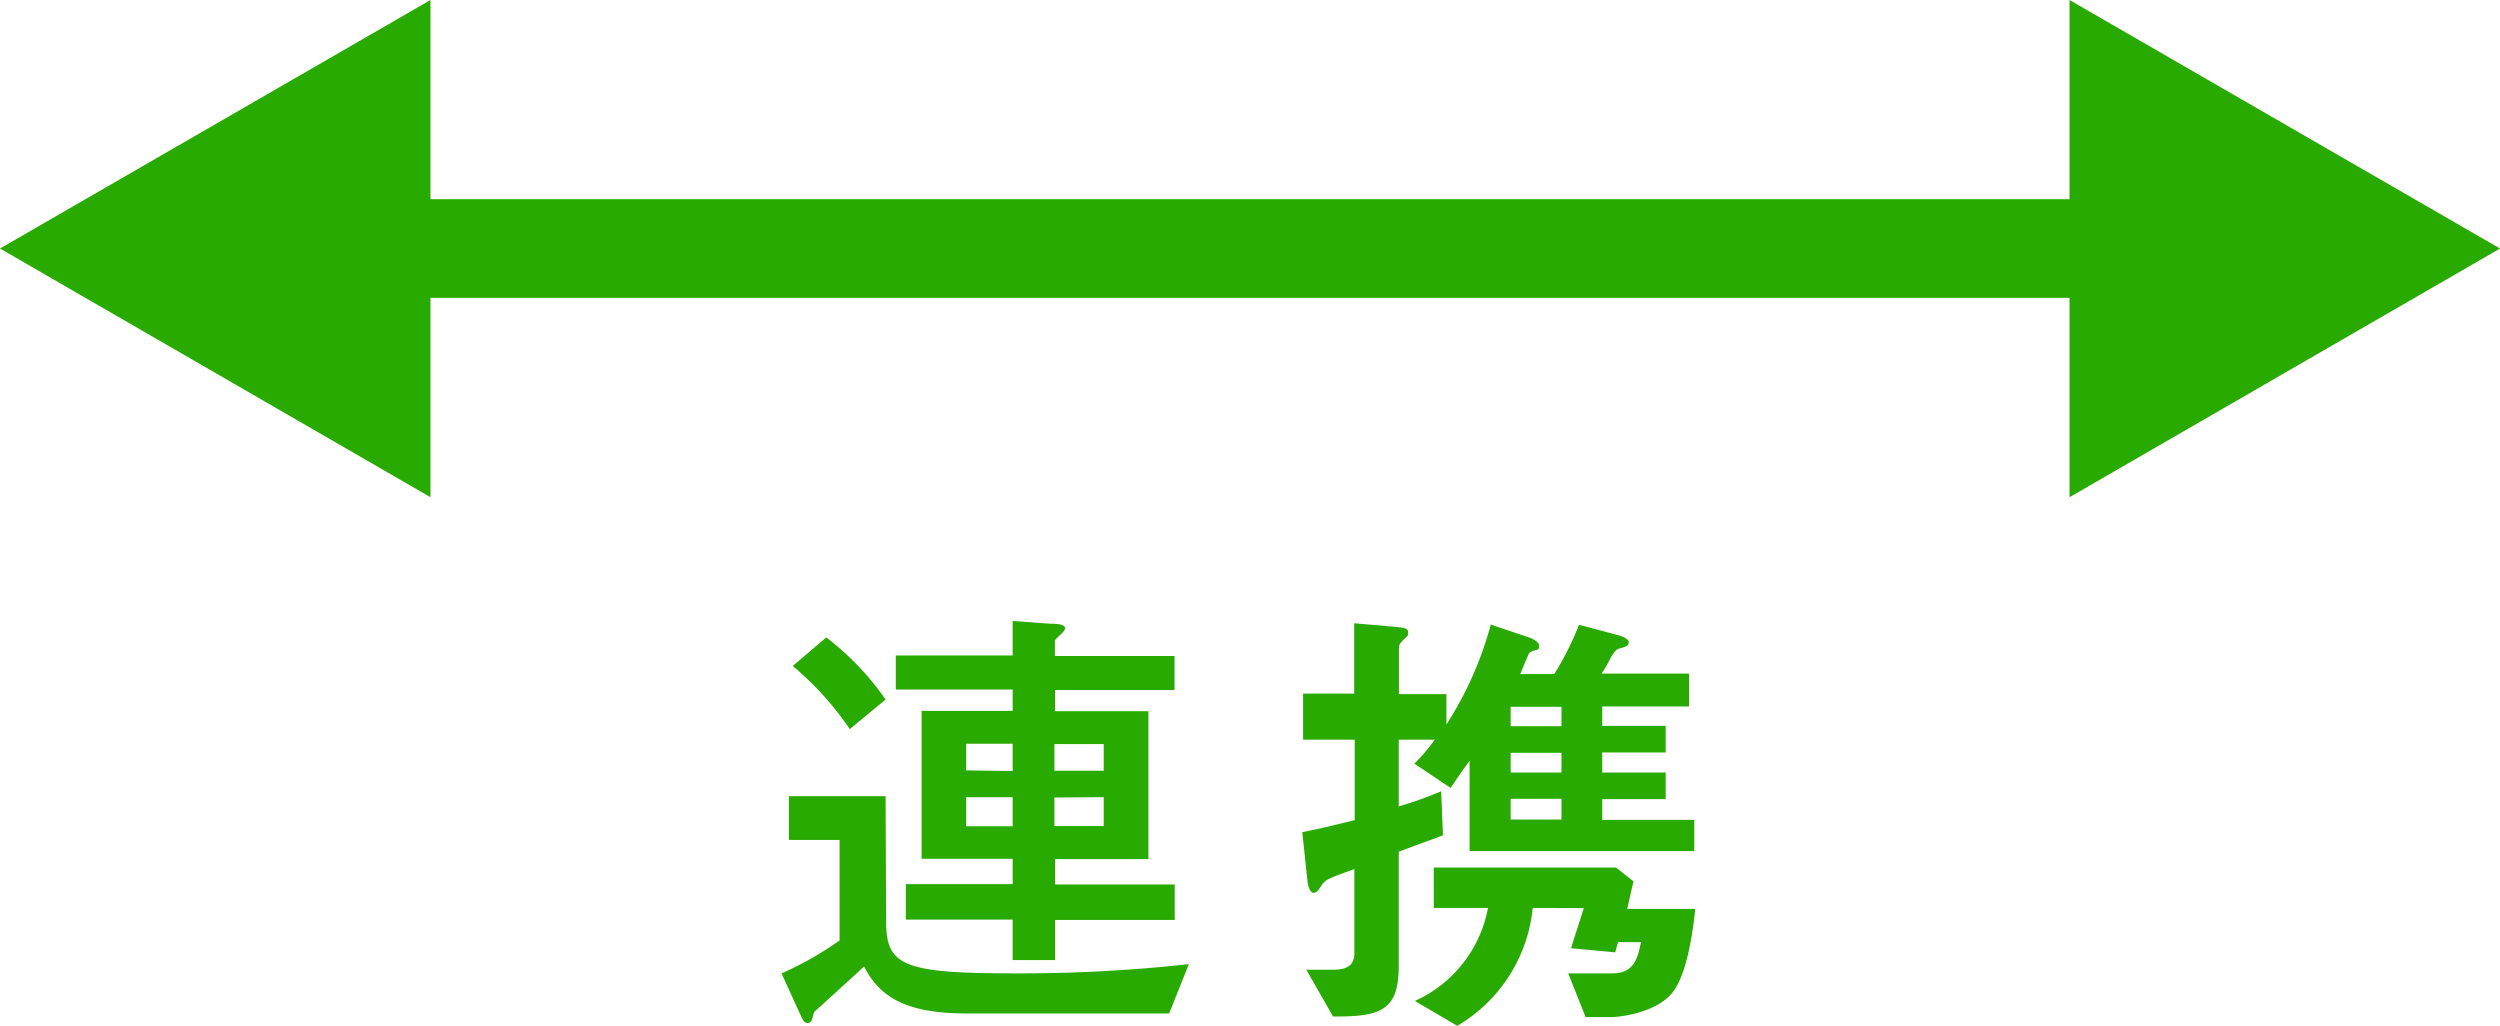
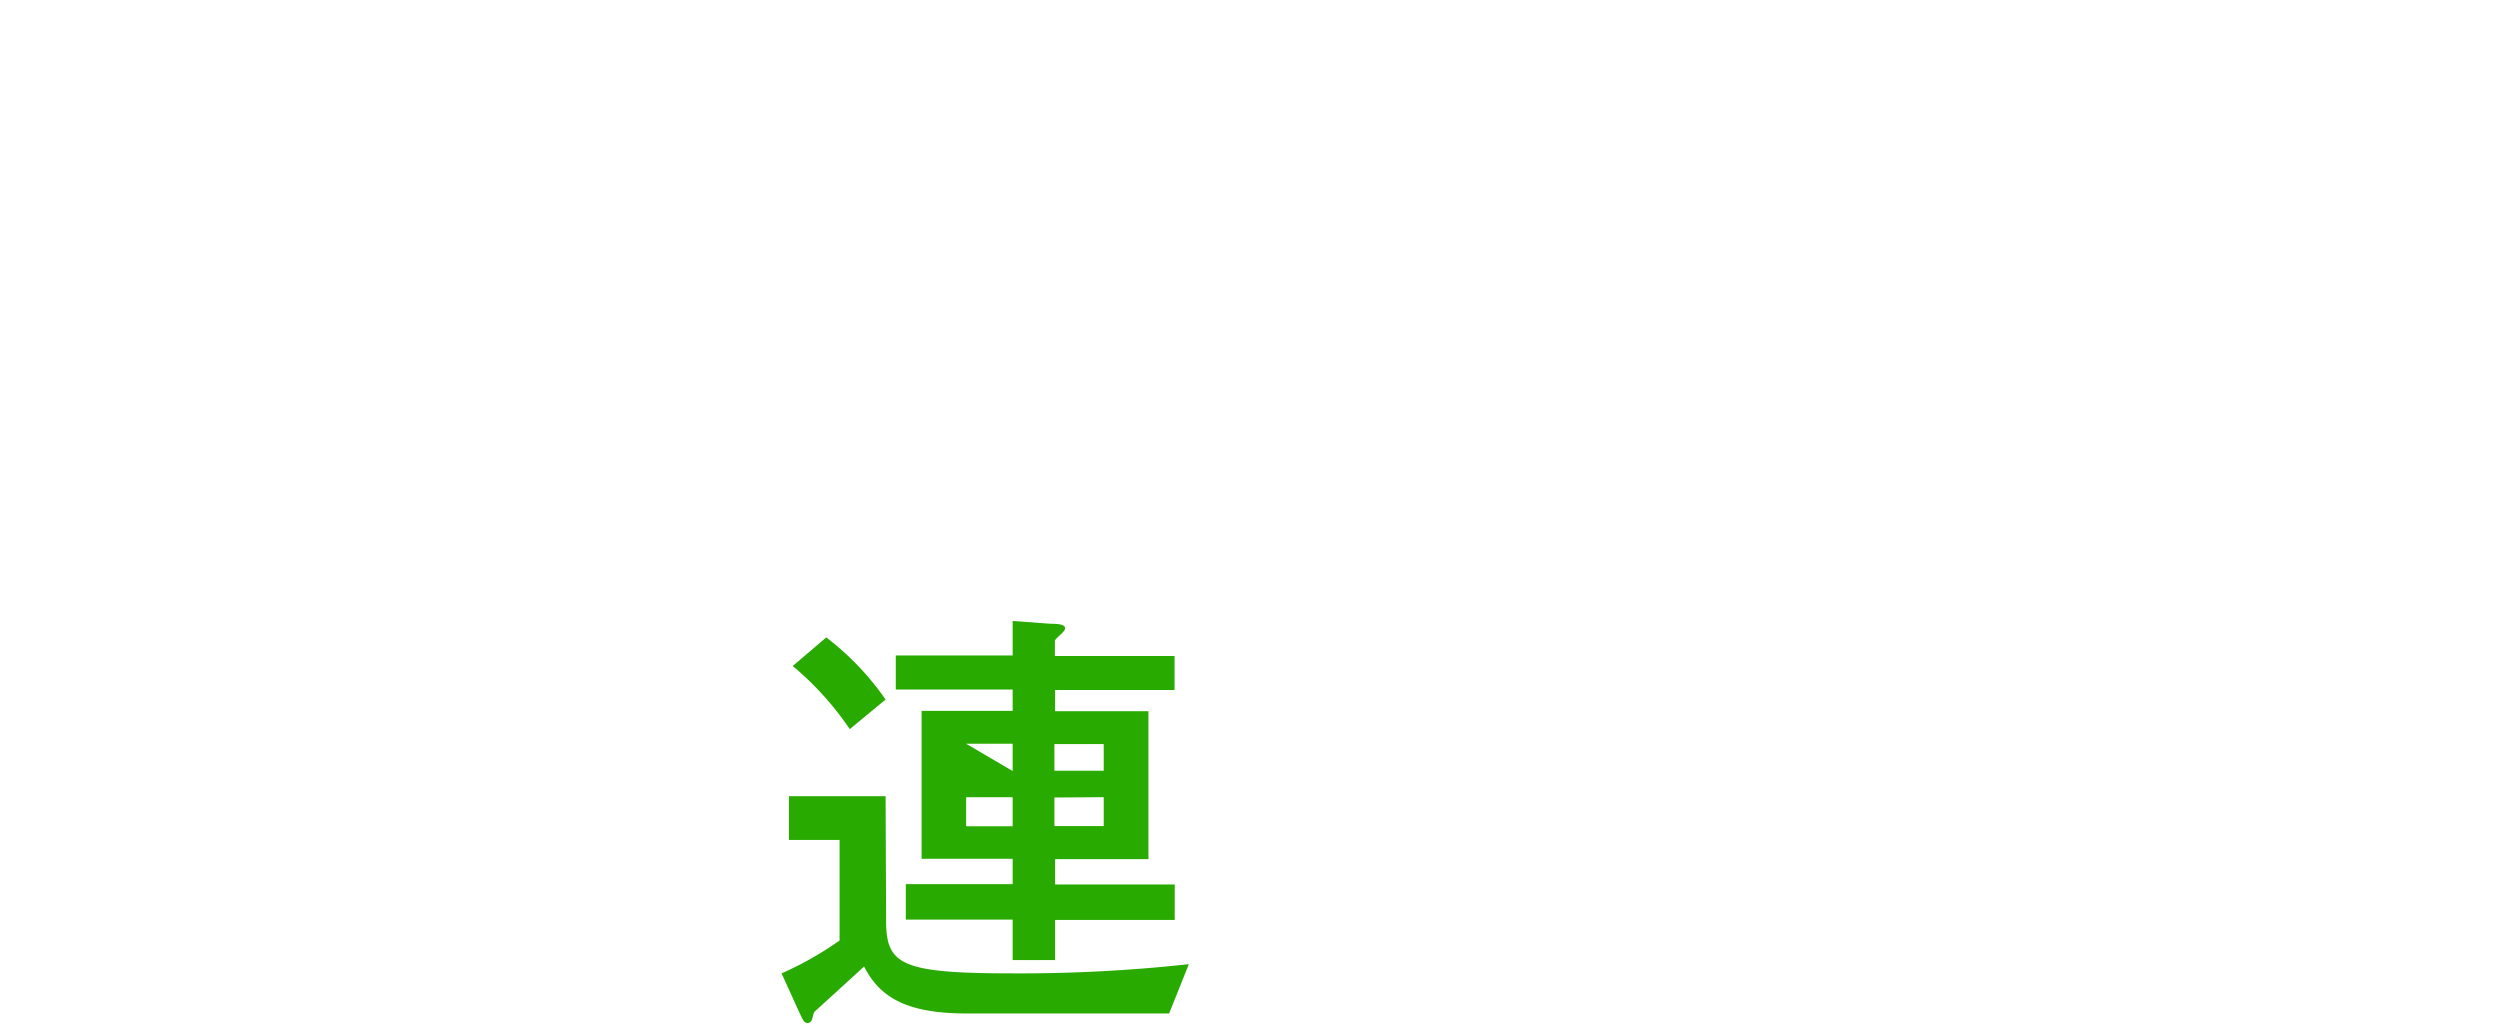
<svg xmlns="http://www.w3.org/2000/svg" viewBox="0 0 152.1 62.42">
  <defs>
    <style>.cls-1{fill:none;stroke:#28aa00;stroke-miterlimit:10;stroke-width:6px;}.cls-2{fill:#28aa00;}</style>
  </defs>
  <title>about_Cooperation02</title>
  <g id="レイヤー_2" data-name="レイヤー 2">
    <g id="デザインW960">
-       <line class="cls-1" x1="14.09" y1="15.12" x2="134.64" y2="15.12" />
-       <polygon class="cls-2" points="0 15.12 26.19 30.25 26.19 0 0 15.12" />
-       <polygon class="cls-2" points="152.1 15.12 125.91 0 125.91 30.25 152.1 15.12" />
-       <path class="cls-2" d="M53.91,56c0,2.72.92,3.22,7.78,3.22a94.3,94.3,0,0,0,10.64-.56l-1.2,3H58.81c-3.78,0-5.32-1.06-6.24-2.86-.48.45-2.91,2.66-3,2.74s-.14.48-.2.56a.29.29,0,0,1-.22.14c-.22,0-.28-.14-.48-.56l-1.12-2.46a20.3,20.3,0,0,0,3.53-2V51.1H48V48.44h5.88ZM50.27,38.78a16.84,16.84,0,0,1,3.61,3.78L51.7,44.36a18.51,18.51,0,0,0-3.47-3.84Zm11.34-1,2.32.17c.53,0,.87.06.87.28s-.62.62-.62.76v.92h7.28v2.07H64.19v1.29h5.68v9H64.19v1.54h7.28v2.16H64.19v2.44H61.61V55.95h-6.5V53.79h6.5V52.25H56.07v-9h5.54V41.95H54.5V39.88h7.11Zm0,9.13V45.25H58.78v1.62Zm-2.83,3.36h2.83V48.5H58.78Zm8.37-5h-3v1.62h3Zm-3,3.25v1.74h3V48.5Z" />
-       <path class="cls-2" d="M87.79,50.82c-.87.34-1,.36-2.69,1v6.94c0,2.72-1.09,3.11-4,3.08L79.48,59h1.6c.73,0,1.32-.17,1.32-1V52.87c-1.6.59-1.77.64-2,1s-.31.45-.5.45-.34-.45-.36-.78l-.31-2.91c.56-.11,1.37-.28,3.19-.73V45H79.28v-2.8h3.11V37.92l2.55.22c.5.06.73.08.73.34s-.06.2-.39.56c-.17.17-.17.28-.17.56v2.63H88v1.85A21.64,21.64,0,0,0,90.7,38l2.32.78c.22.08.62.25.62.53s-.17.2-.42.31-.2.17-.31.39-.34.84-.42,1h2.07a18.34,18.34,0,0,0,1.51-3l2.32.62c.25.06.7.22.7.45s-.22.28-.62.39c-.2.06-.42.45-.5.59a6.82,6.82,0,0,1-.53.92h5.32v2H97.48v1.18h3.86v1.62H97.48V47h3.86v1.62H97.48v1.26h5.6v1.9H89.41V46.29c-.2.25-1,1.4-1.15,1.65l-2.21-1.48A10.53,10.53,0,0,0,87.29,45H85.1v4.06a21.66,21.66,0,0,0,2.58-.92Zm5.46,4.42a9.37,9.37,0,0,1-4.59,7.17L86.08,60.9a7.77,7.77,0,0,0,4.45-5.66h-3.3V52.78H98.32l1.06.84L99,55.3h4.14c-.08.76-.39,3.72-1.32,5S98.65,61.88,98,61.88H96.47l-1.06-2.66h2.69c1.37,0,1.54-1,1.74-1.9h-1.4l-.17.62-2.69-.25.78-2.44ZM95,43H91.91v1.18H95Zm0,2.8H91.91V47H95Zm0,2.8H91.91v1.26H95Z" />
+       <path class="cls-2" d="M53.91,56c0,2.72.92,3.22,7.78,3.22a94.3,94.3,0,0,0,10.64-.56l-1.2,3H58.81c-3.78,0-5.32-1.06-6.24-2.86-.48.45-2.91,2.66-3,2.74s-.14.48-.2.56a.29.29,0,0,1-.22.14c-.22,0-.28-.14-.48-.56l-1.12-2.46a20.3,20.3,0,0,0,3.53-2V51.1H48V48.44h5.88ZM50.27,38.78a16.84,16.84,0,0,1,3.61,3.78L51.7,44.36a18.51,18.51,0,0,0-3.47-3.84Zm11.34-1,2.32.17c.53,0,.87.06.87.28s-.62.62-.62.76v.92h7.28v2.07H64.19v1.29h5.68v9H64.19v1.54h7.28v2.16H64.19v2.44H61.61V55.95h-6.5V53.79h6.5V52.25H56.07v-9h5.54V41.95H54.5V39.88h7.11Zm0,9.13V45.25H58.78Zm-2.83,3.36h2.83V48.5H58.78Zm8.37-5h-3v1.62h3Zm-3,3.25v1.74h3V48.5Z" />
    </g>
  </g>
</svg>